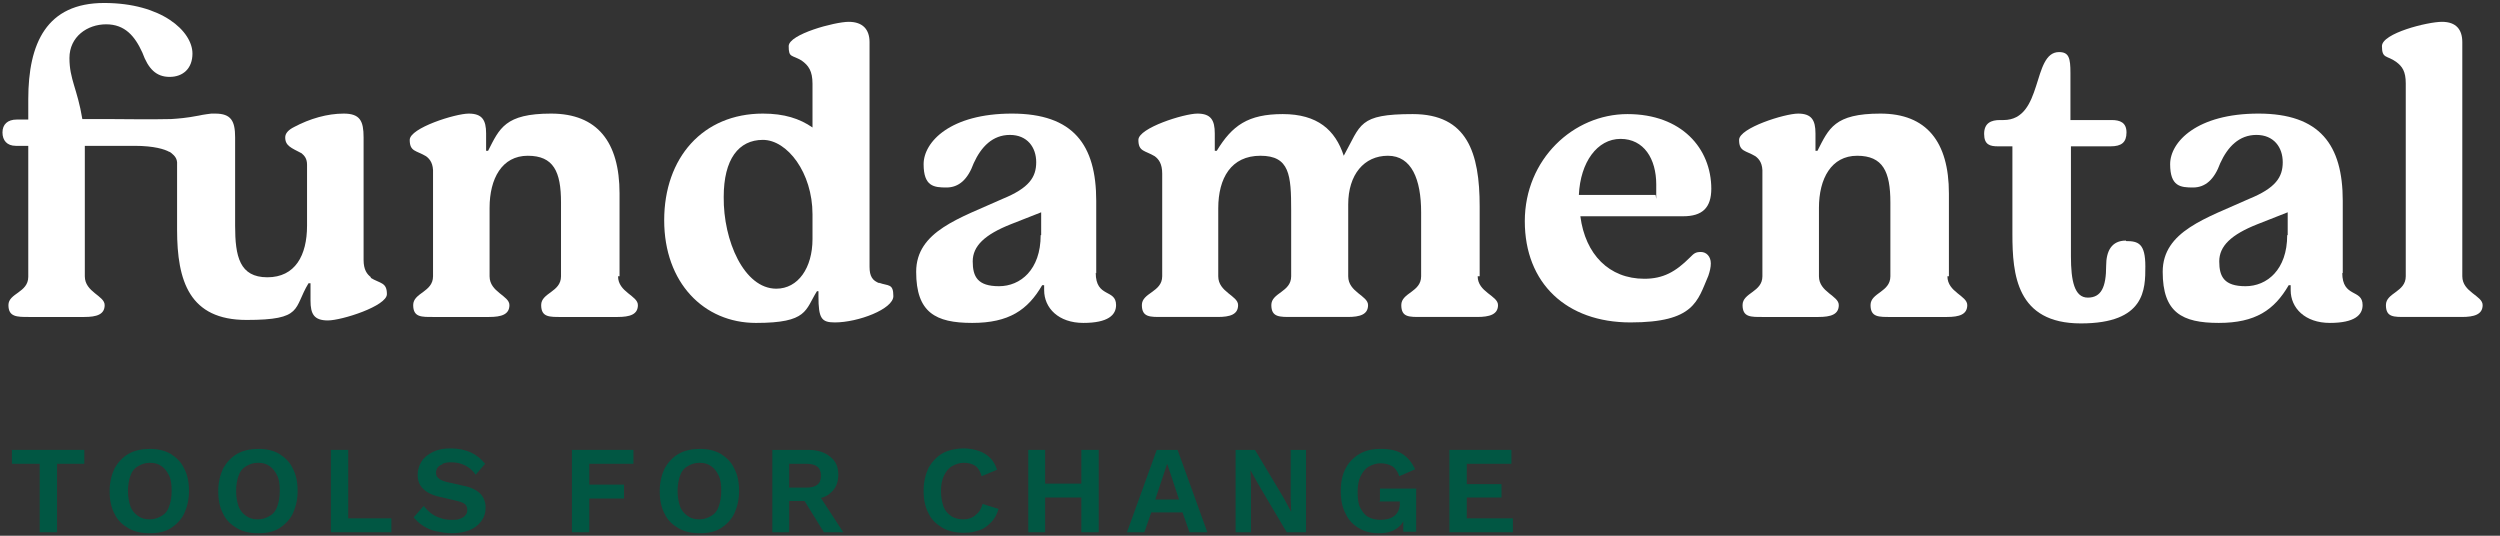
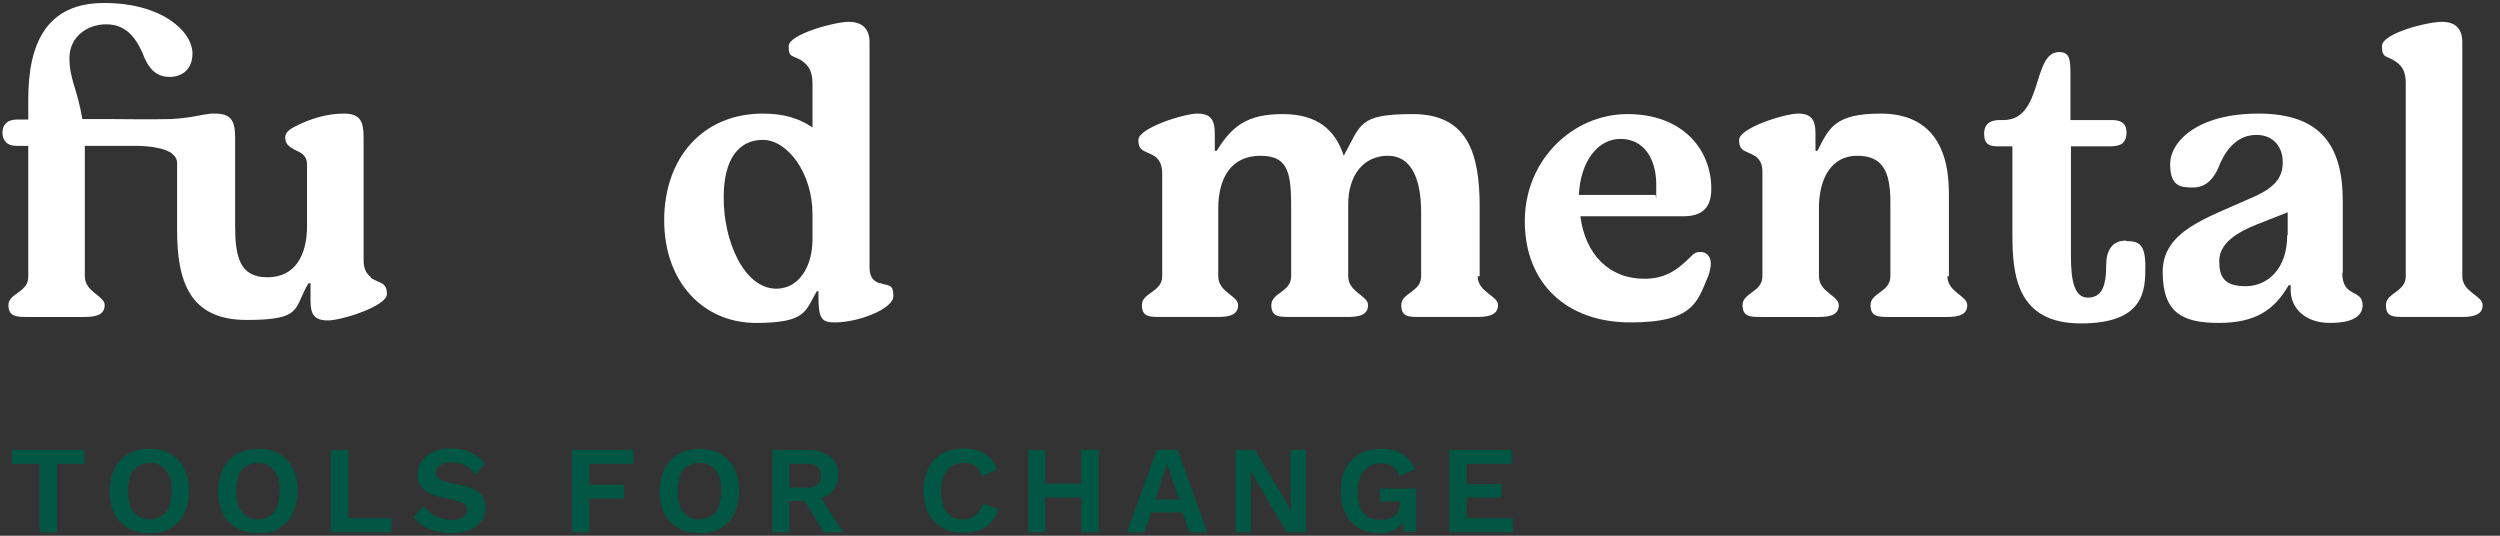
<svg xmlns="http://www.w3.org/2000/svg" id="Layer_1" version="1.1" viewBox="0 0 504 108">
  <rect x="0" y="0" width="504" height="108" fill="#333333" stroke="none" />
  <defs>
    <style>
      .st0 {
        fill: #00b28a;
      }

      .st1 {
        fill: #fff;
      }

      .st2 {
        fill: #015743;
      }

      .st3 {
        fill: #015743;
      }
    </style>
  </defs>
  <g>
    <path class="st0" d="M75.6-138.1c-.8-.6-1.5-1.5-1.5-3.5v-24.6c0-3.3-.7-4.8-4-4.8s-6.7,1-9.9,2.7c-1.2.6-1.8,1.3-1.8,2.1,0,1.7,1.2,2.1,3.3,3.2.6.5,1.1,1.1,1.1,2.3v12.2c0,6-2.4,10.4-8,10.4s-6.4-4.2-6.4-10.3v-17.8c0-3.3-.8-4.8-4-4.8s-.5,0-.8,0c0,0-1.7.2-2.5.4-2.6.5-4.1.6-5.6.7-2.6.1-12.7,0-12.7,0h-5.2c-1-6.1-2.6-8-2.6-12.3s3.6-6.8,7.4-6.8,5.8,2.4,7.3,5.7c1.2,3.3,2.8,4.8,5.5,4.8s4.6-1.7,4.6-4.7c0-4.4-6.2-10.2-17.7-10.2s-15.4,8.2-15.5,19.5v4.1h-2.3c-1.9,0-2.9,1-2.9,2.6s.9,2.7,2.7,2.7h2.5v26.3c0,3.2-4,3.3-4,5.7s1.7,2.4,4.1,2.4h11.2c2.5,0,4.1-.5,4.1-2.4s-4-2.6-4-5.8v-26.2h10c4,0,6.1.7,7,1.2.2,0,.3.2.5.3.6.5,1.2,1.1,1.1,2.3v13c0,10.4,2.5,18.1,14,18.1s9.4-2.3,12.5-7.4h.4v3.5c0,2.7.7,4,3.5,4s11.8-2.9,11.8-5.2-1.3-2.1-3.3-3.3h0Z" />
    <path class="st0" d="M125.5-138.3v-16.7c0-10.3-4.4-16-13.7-16s-10.3,3-12.7,7.5h-.4v-3.5c0-2.7-.8-4-3.5-4s-11.8,2.9-11.8,5.2,1.3,2.1,3.3,3.3c.8.6,1.5,1.5,1.4,3.5v20.6c0,3.2-4,3.3-4,5.8s1.7,2.4,4.1,2.4h11.2c2.5,0,4.1-.5,4.1-2.4s-4-2.6-4-5.8v-13.7c0-5.9,2.5-10.5,7.7-10.5s6.7,3.2,6.7,9.4v14.8c0,3.2-4,3.3-4,5.8s1.7,2.4,4.2,2.4h11.1c2.5,0,4.1-.5,4.1-2.4s-4-2.6-4-5.8h.2Z" />
    <path class="st0" d="M177.7-136.9c-1.3-.5-2-1.4-2-3.3v-45.2c0-2.6-1.3-4-4.2-4s-12.1,2.5-12.1,4.8.6,1.7,2.6,2.9c1.4,1,2.2,2.1,2.2,4.7v8.7c-2.6-1.7-5.7-2.8-9.9-2.8-12.1,0-19.8,8.9-19.8,21.4s8,20.6,18.4,20.6,9.8-2.6,12.3-6.4h.3v1c0,4.4.6,5.3,3.3,5.3,4.7,0,11.8-2.7,11.8-5.3s-1-2-2.9-2.7v.3ZM164.2-145.8c0,5.8-2.9,10-7.3,10-6.4,0-10.6-9.7-10.6-18.4s3-11.4,7.9-11.4,10,6.6,10,14.9v4.9h0Z" />
    <path class="st0" d="M221.3-138.9v-14.5c0-11.3-4.6-17.5-16.9-17.5s-17.7,5.7-17.7,10.2,2.1,4.7,4.6,4.7,4.3-1.6,5.5-4.8c1.5-3.3,3.8-5.7,7.3-5.7s5.2,2.5,5.2,5.5-1.4,5.2-6.7,7.4c-8.6,3.9-17.4,6.5-17.4,14.7s3.9,10.2,11.3,10.2,11.1-2.6,14.1-7.5h.4v1c0,3.6,2.9,6.6,7.9,6.6s6.6-1.6,6.6-3.6c0-3.3-4-1.4-4-6.4l-.2-.3ZM210.1-146.6c0,7-4.1,10.2-8.4,10.2s-5.3-1.9-5.3-5,2.4-5.4,7.7-7.5l6-2.4v4.6h0Z" />
    <path class="st0" d="M298.4-138.3v-14.1c0-10.7-2.5-18.6-13.5-18.6s-10.4,2.1-13.8,8.3c-1.7-5.2-5.3-8.3-12.3-8.3s-10.2,2.3-13.3,7.4h-.4v-3.5c0-2.7-.8-4-3.5-4s-11.8,2.9-11.8,5.2,1.3,2.1,3.3,3.3c.8.6,1.5,1.5,1.5,3.5v20.6c0,3.2-4,3.3-4,5.8s1.7,2.4,4.1,2.4h11.2c2.5,0,4.1-.5,4.1-2.4s-4-2.6-4-5.8v-13.7c0-6,2.6-10.6,8.5-10.6s6.2,3.9,6.2,11v13.3c0,3.2-4,3.3-4,5.8s1.7,2.4,4.2,2.4h11.1c2.5,0,4.1-.5,4.1-2.4s-4-2.6-4-5.8v-14.5c0-6,3.2-9.8,8-9.8s6.7,4.8,6.7,11.4v12.9c0,3.2-4,3.3-4,5.8s1.6,2.4,4.1,2.4h11.1c2.5,0,4.2-.5,4.2-2.4s-4-2.6-4-5.8l.2.2Z" />
    <path class="st0" d="M344.9-155.8c0-8.2-6-15-16.8-15s-20.6,9.1-20.6,21.5,8.4,20.3,21.3,20.3,13.5-4.3,15.6-9.4c.3-.9.5-1.7.5-2.5,0-1.4-.9-2.3-2-2.3s-1.4.3-2.2,1.1c-2.9,2.9-5.4,4.3-9.1,4.3-7.1,0-11.8-4.8-12.9-12.5h20.6c3.9,0,5.6-1.7,5.6-5.6h0ZM333.8-154.6h-15.4c.3-6.6,3.7-11.3,8.4-11.3s7.2,4,7.2,9.1,0,1.6-.2,2.1h0Z" />
    <path class="st0" d="M392.6-138.3v-16.7c0-10.3-4.4-16-13.7-16s-10.3,3-12.7,7.5h-.4v-3.5c0-2.7-.8-4-3.5-4s-11.8,2.9-11.8,5.2,1.3,2.1,3.3,3.3c.8.6,1.5,1.5,1.4,3.5v20.6c0,3.2-4,3.3-4,5.8s1.7,2.4,4.1,2.4h11.2c2.5,0,4.1-.5,4.1-2.4s-4-2.6-4-5.8v-13.7c0-5.9,2.5-10.5,7.7-10.5s6.7,3.2,6.7,9.4v14.8c0,3.2-4,3.3-4,5.8s1.7,2.4,4.2,2.4h11.1c2.5,0,4.1-.5,4.1-2.4s-4-2.6-4-5.8h.2Z" />
    <path class="st0" d="M428.3-145.5c-2.9,0-4,2.1-4,5.1,0,4.3-1,6.4-3.7,6.4s-3.4-3.4-3.4-8.3v-22.2h8c2.2,0,3.2-.8,3.2-2.8s-1.3-2.5-3-2.5h-8.3v-9.4c0-3-.3-4.2-2.3-4.2-5.5,0-3.1,13.7-11.1,13.7h-.7c-1.7,0-3.2.6-3.2,2.8s1.2,2.5,2.8,2.5h2.9v17.6c0,8.1.8,17.9,13.7,17.9s12.9-6.9,12.9-11.5-1.4-5.1-3.9-5.1h.1Z" />
    <path class="st0" d="M471.9-138.9v-14.5c0-11.3-4.6-17.5-16.9-17.5s-17.7,5.7-17.7,10.2,2.1,4.7,4.6,4.7,4.3-1.6,5.5-4.8c1.5-3.3,3.8-5.7,7.3-5.7s5.2,2.5,5.2,5.5-1.4,5.2-6.7,7.4c-8.6,3.9-17.4,6.5-17.4,14.7s3.9,10.2,11.3,10.2,11.1-2.6,14.1-7.5h.4v1c0,3.6,2.9,6.6,7.9,6.6s6.6-1.6,6.6-3.6c0-3.3-4-1.4-4-6.4l-.2-.3ZM460.7-146.6c0,7-4.1,10.2-8.4,10.2s-5.3-1.9-5.3-5,2.4-5.4,7.7-7.5l6-2.4v4.6h0Z" />
-     <path class="st0" d="M495.8-138.3v-47.1c0-2.5-1.2-4-4.1-4s-12.1,2.3-12.1,4.8,1,1.8,2.9,3.2c1.2.9,1.9,1.9,1.9,4.3v38.8c0,3.2-4,3.3-4,5.8s1.6,2.4,4.1,2.4h11.1c2.5,0,4.2-.5,4.2-2.4s-4-2.6-4-5.8Z" />
+     <path class="st0" d="M495.8-138.3v-47.1c0-2.5-1.2-4-4.1-4s-12.1,2.3-12.1,4.8,1,1.8,2.9,3.2c1.2.9,1.9,1.9,1.9,4.3v38.8c0,3.2-4,3.3-4,5.8h11.1c2.5,0,4.2-.5,4.2-2.4s-4-2.6-4-5.8Z" />
  </g>
  <g>
    <polygon class="st2" points="99.8 -100.6 105.4 -100.6 105.4 -86.9 108.8 -86.9 108.8 -100.6 114.3 -100.6 114.3 -103.4 99.8 -103.4 99.8 -100.6" />
    <path class="st2" d="M131.7-102.6c-1.2-.7-2.6-1-4.2-1s-3,.3-4.2,1-2.1,1.7-2.8,2.9c-.6,1.3-1,2.8-1,4.6s.3,3.3,1,4.6c.6,1.3,1.6,2.2,2.8,2.9,1.2.7,2.6,1,4.2,1s3-.3,4.2-1,2.1-1.7,2.7-2.9c.6-1.3,1-2.8,1-4.6s-.3-3.3-1-4.6c-.6-1.3-1.6-2.2-2.7-2.9ZM131.4-92c-.3.9-.8,1.5-1.5,1.9s-1.4.7-2.3.7-1.7-.2-2.4-.7-1.2-1.1-1.5-1.9-.5-1.9-.5-3.1.2-2.3.5-3.1c.3-.8.8-1.5,1.5-1.9s1.4-.7,2.4-.7,1.7.2,2.3.7,1.1,1.1,1.5,1.9.5,1.9.5,3.1-.2,2.3-.5,3.1Z" />
    <path class="st2" d="M153.5-102.6c-1.2-.7-2.6-1-4.2-1s-3,.3-4.2,1-2.1,1.7-2.8,2.9c-.6,1.3-1,2.8-1,4.6s.3,3.3,1,4.6c.6,1.3,1.6,2.2,2.8,2.9,1.2.7,2.6,1,4.2,1s3-.3,4.2-1,2.1-1.7,2.7-2.9c.6-1.3,1-2.8,1-4.6s-.3-3.3-1-4.6c-.6-1.3-1.6-2.2-2.7-2.9ZM153.1-92c-.3.9-.8,1.5-1.5,1.9s-1.4.7-2.3.7-1.7-.2-2.4-.7-1.2-1.1-1.5-1.9-.5-1.9-.5-3.1.2-2.3.5-3.1c.3-.8.8-1.5,1.5-1.9s1.4-.7,2.4-.7,1.7.2,2.3.7,1.1,1.1,1.5,1.9.5,1.9.5,3.1-.2,2.3-.5,3.1Z" />
    <polygon class="st2" points="167.3 -103.4 163.9 -103.4 163.9 -86.9 176 -86.9 176 -89.7 167.3 -89.7 167.3 -103.4" />
    <path class="st2" d="M186.3-100.6c.5-.2,1-.3,1.7-.3,1.1,0,2,.2,2.8.6s1.6,1,2.2,1.9l1.9-2.2c-.8-1-1.8-1.8-2.9-2.3-1.1-.5-2.5-.8-4-.8s-2.6.2-3.6.7-1.8,1.1-2.3,1.9-.8,1.7-.8,2.6.2,1.5.5,2.1c.4.6.9,1.1,1.6,1.5.7.4,1.5.7,2.5.9l3.3.8c.8.2,1.3.4,1.6.7.3.3.4.7.4,1.1s-.1.8-.4,1.1c-.2.3-.6.5-1.1.7s-1.1.2-1.7.2-1.6,0-2.3-.4c-.7-.2-1.4-.6-1.9-1s-1-.9-1.4-1.4l-2,2.3c.5.6,1.1,1.2,1.9,1.7.8.5,1.6.9,2.6,1.1s2,.4,3.2.4,2.5-.2,3.5-.6,1.8-1,2.4-1.8.9-1.7.9-2.8-.4-2.1-1.1-2.8c-.7-.7-1.9-1.3-3.5-1.6l-3.1-.7c-.9-.2-1.5-.5-1.8-.8-.4-.3-.5-.7-.5-1.1s.1-.7.3-1,.5-.5,1-.7h.1Z" />
    <polygon class="st2" points="212.4 -86.9 215.8 -86.9 215.8 -93.6 222.8 -93.6 222.8 -96.4 215.8 -96.4 215.8 -100.6 224.7 -100.6 224.7 -103.4 212.4 -103.4 212.4 -86.9" />
    <path class="st2" d="M242.2-102.6c-1.2-.7-2.6-1-4.2-1s-3,.3-4.2,1-2.1,1.7-2.8,2.9c-.6,1.3-1,2.8-1,4.6s.3,3.3,1,4.6c.6,1.3,1.6,2.2,2.8,2.9,1.2.7,2.6,1,4.2,1s3-.3,4.2-1,2.1-1.7,2.7-2.9c.6-1.3,1-2.8,1-4.6s-.3-3.3-1-4.6c-.6-1.3-1.6-2.2-2.7-2.9ZM241.8-92c-.3.9-.8,1.5-1.5,1.9s-1.4.7-2.3.7-1.7-.2-2.4-.7-1.2-1.1-1.5-1.9-.5-1.9-.5-3.1.2-2.3.5-3.1c.3-.8.8-1.5,1.5-1.9s1.4-.7,2.4-.7,1.7.2,2.3.7,1.1,1.1,1.5,1.9.5,1.9.5,3.1-.2,2.3-.5,3.1Z" />
    <path class="st2" d="M264.3-94.7c1.1-.9,1.6-2.1,1.6-3.7s-.5-2.7-1.6-3.6-2.5-1.4-4.4-1.4h-7.3v16.5h3.4v-6.3h3.1l3.9,6.3h3.9l-4.5-6.9c.7-.2,1.4-.5,1.9-1h0ZM261.7-96.4c-.5.4-1.2.6-2.2.6h-3.5v-4.8h3.5c1,0,1.7.2,2.2.6s.7,1,.7,1.8-.2,1.4-.7,1.8Z" />
-     <path class="st2" d="M293.3-90.2c-.7.5-1.4.7-2.3.7s-1.8-.2-2.5-.7-1.2-1.1-1.5-1.9-.5-1.9-.5-3.1.2-2.3.6-3.1c.4-.8.9-1.5,1.6-1.9s1.5-.7,2.4-.7,1.7.2,2.3.6c.6.4,1,1.1,1.3,2.1l3.1-1.3c-.3-1-.8-1.7-1.4-2.4-.6-.6-1.4-1.1-2.3-1.4s-1.9-.5-3.1-.5-3,.3-4.2,1-2.1,1.7-2.8,2.9c-.6,1.3-1,2.8-1,4.6s.3,3.3,1,4.6c.6,1.3,1.6,2.2,2.8,2.9,1.2.7,2.6,1,4.2,1s2.1-.2,3.1-.5,1.7-.9,2.4-1.6c.7-.7,1.2-1.6,1.5-2.7l-3.2-1c-.3,1-.7,1.7-1.4,2.2v.2Z" />
    <polygon class="st2" points="314.8 -96.6 307.5 -96.6 307.5 -103.4 304 -103.4 304 -86.9 307.5 -86.9 307.5 -93.8 314.8 -93.8 314.8 -86.9 318.2 -86.9 318.2 -103.4 314.8 -103.4 314.8 -96.6" />
    <path class="st2" d="M329.9-103.4l-6,16.5h3.5l1.4-4h6.3l1.4,4h3.6l-6-16.5h-4.2ZM329.6-93.5l2.4-7.2,2.4,7.2h-4.8Z" />
    <polygon class="st2" points="356.8 -93.8 356.9 -91 356.9 -91 355.4 -93.7 349.7 -103.4 345.7 -103.4 345.7 -86.9 348.8 -86.9 348.8 -96.4 348.7 -99.3 348.8 -99.3 350.2 -96.6 356 -86.9 359.9 -86.9 359.9 -103.4 356.8 -103.4 356.8 -93.8" />
    <path class="st2" d="M374.4-93.1h4.3v.4c0,.6-.1,1-.3,1.5-.2.4-.5.8-.8,1-.3.3-.8.5-1.2.6s-1,.2-1.5.2c-1,0-1.9-.2-2.6-.6s-1.2-1.1-1.6-1.9-.5-1.9-.5-3.2.2-2.2.6-3.1c.4-.8.9-1.5,1.6-1.9s1.5-.7,2.4-.7,1.7.2,2.4.6c.6.4,1.1,1.1,1.4,2l3.2-1.4c-.7-1.4-1.5-2.4-2.6-3.1s-2.5-1-4.3-1-3.1.3-4.3,1c-1.2.7-2.2,1.7-2.8,2.9-.7,1.3-1,2.8-1,4.6s.3,3.3,1,4.6c.6,1.3,1.5,2.2,2.7,2.9,1.1.7,2.5,1,4,1s2.6-.3,3.5-.9c.6-.4,1.1-.9,1.4-1.5v2.1h2.6v-8.7h-7.3v2.5h-.3Z" />
-     <polygon class="st2" points="392.2 -89.7 392.2 -93.9 399.2 -93.9 399.2 -96.5 392.2 -96.5 392.2 -100.6 401.1 -100.6 401.1 -103.4 388.7 -103.4 388.7 -86.9 401.5 -86.9 401.5 -89.7 392.2 -89.7" />
  </g>
  <g>
    <path class="st1" d="M74.8,55.9c-.8-.6-1.5-1.5-1.5-3.5v-24.7c0-3.3-.7-4.8-4-4.8s-6.8,1-10,2.7c-1.2.6-1.8,1.3-1.8,2.1,0,1.7,1.2,2.1,3.3,3.2.6.5,1.1,1.1,1.1,2.3v12.3c0,6-2.4,10.4-8,10.4s-6.5-4.2-6.5-10.4v-17.8c0-3.3-.8-4.8-4-4.8s-.5,0-.8,0c0,0-1.7.2-2.5.4-2.6.5-4.1.6-5.6.7-2.7.1-12.7,0-12.7,0h-5.2c-1-6.1-2.6-8-2.6-12.3s3.6-6.8,7.4-6.8,5.8,2.4,7.3,5.7c1.2,3.3,2.8,4.9,5.5,4.9s4.6-1.7,4.6-4.7c0-4.5-6.2-10.2-17.8-10.2S5.7,8.7,5.7,20v4.1h-2.3c-1.9,0-2.9,1-2.9,2.6s.9,2.7,2.7,2.7h2.5v26.4c0,3.2-4,3.3-4,5.7s1.7,2.4,4.1,2.4h11.2c2.5,0,4.1-.5,4.1-2.4s-4-2.6-4-5.8v-26.3h10c4,0,6.1.7,7,1.2.2,0,.3.2.5.3.6.5,1.2,1.1,1.1,2.3v13.1c0,10.4,2.5,18.2,14,18.2s9.4-2.3,12.5-7.4h.4v3.5c0,2.7.7,4,3.5,4s11.9-2.9,11.9-5.3-1.3-2.1-3.3-3.3Z" />
-     <path class="st1" d="M124.9,55.7v-16.7c0-10.4-4.5-16.1-13.8-16.1s-10.4,3-12.7,7.5h-.4v-3.5c0-2.7-.8-4-3.5-4s-11.9,2.9-11.9,5.3,1.3,2.1,3.3,3.3c.8.6,1.5,1.5,1.4,3.5v20.7c0,3.2-4,3.3-4,5.8s1.7,2.4,4.1,2.4h11.2c2.5,0,4.1-.5,4.1-2.4s-4-2.6-4-5.8v-13.8c0-5.9,2.5-10.5,7.7-10.5s6.7,3.2,6.7,9.4v14.9c0,3.2-4,3.3-4,5.8s1.7,2.4,4.2,2.4h11.2c2.5,0,4.1-.5,4.1-2.4s-4-2.6-4-5.8Z" />
    <path class="st1" d="M177.3,57.1c-1.4-.5-2-1.4-2-3.3V8.5c0-2.6-1.4-4.1-4.2-4.1s-12.1,2.5-12.1,4.9.6,1.7,2.6,2.9c1.4,1,2.2,2.1,2.2,4.7v8.8c-2.6-1.8-5.7-2.8-10-2.8-12.1,0-19.9,8.9-19.9,21.5s8,20.7,18.5,20.7,9.9-2.6,12.3-6.4h.3v1c0,4.5.6,5.3,3.3,5.3,4.7,0,11.8-2.7,11.8-5.3s-1-2-2.9-2.7ZM163.8,48.2c0,5.8-2.9,10-7.3,10-6.5,0-10.7-9.7-10.6-18.5,0-7.6,3-11.5,7.9-11.5s10,6.6,10,15v4.9Z" />
-     <path class="st1" d="M221,55.1v-14.6c0-11.3-4.6-17.6-17-17.6s-17.8,5.7-17.8,10.2,2.1,4.7,4.6,4.7,4.3-1.6,5.5-4.9c1.5-3.3,3.8-5.7,7.3-5.7s5.3,2.5,5.3,5.5-1.4,5.2-6.8,7.4c-8.6,3.9-17.4,6.5-17.4,14.7s3.9,10.3,11.3,10.3,11.2-2.6,14.1-7.6h.4v1c0,3.6,2.9,6.6,7.9,6.6s6.6-1.6,6.6-3.6c0-3.3-4.1-1.4-4.1-6.5ZM209.8,47.4c0,7-4.1,10.3-8.4,10.3s-5.3-1.9-5.3-5,2.4-5.4,7.7-7.5l6.1-2.4v4.6Z" />
    <path class="st1" d="M298.3,55.7v-14.1c0-10.8-2.5-18.6-13.5-18.6s-10.4,2.1-13.9,8.4c-1.7-5.2-5.3-8.4-12.3-8.4s-10.2,2.3-13.3,7.4h-.4v-3.5c0-2.7-.8-4-3.5-4s-11.9,2.9-11.9,5.3,1.3,2.1,3.3,3.3c.8.6,1.5,1.5,1.5,3.5v20.7c0,3.2-4.1,3.3-4.1,5.8s1.7,2.4,4.1,2.4h11.2c2.5,0,4.1-.5,4.1-2.4s-4-2.6-4-5.8v-13.7c0-6.1,2.6-10.6,8.5-10.6s6.2,3.9,6.2,11v13.3c0,3.2-4,3.3-4,5.8s1.7,2.4,4.2,2.4h11.2c2.5,0,4.1-.5,4.1-2.4s-4-2.6-4-5.8v-14.5c0-6,3.2-9.8,8-9.8s6.7,4.8,6.7,11.4v12.9c0,3.2-4,3.3-4,5.8s1.6,2.4,4.1,2.4h11.2c2.5,0,4.2-.5,4.2-2.4s-4.1-2.6-4.1-5.8Z" />
    <path class="st1" d="M345,38.1c0-8.2-6-15.1-16.9-15.1s-20.7,9.1-20.7,21.6,8.4,20.4,21.3,20.4,13.5-4.3,15.7-9.4c.3-.9.5-1.7.5-2.5,0-1.4-.9-2.3-2-2.3s-1.4.3-2.2,1.1c-2.9,2.9-5.4,4.3-9.2,4.3-7.1,0-11.9-4.9-12.9-12.6h20.7c3.9,0,5.7-1.7,5.7-5.6ZM333.8,39.3h-15.5c.3-6.6,3.7-11.3,8.4-11.3s7.2,4,7.2,9.2,0,1.6-.2,2.2Z" />
    <path class="st1" d="M392.9,55.7v-16.7c0-10.4-4.5-16.1-13.8-16.1s-10.4,3-12.7,7.5h-.4v-3.5c0-2.7-.8-4-3.5-4s-11.9,2.9-11.9,5.3,1.3,2.1,3.3,3.3c.8.6,1.5,1.5,1.4,3.5v20.7c0,3.2-4,3.3-4,5.8s1.7,2.4,4.1,2.4h11.2c2.5,0,4.1-.5,4.1-2.4s-4-2.6-4-5.8v-13.8c0-5.9,2.5-10.5,7.7-10.5s6.7,3.2,6.7,9.4v14.9c0,3.2-4,3.3-4,5.8s1.7,2.4,4.2,2.4h11.2c2.5,0,4.1-.5,4.1-2.4s-4-2.6-4-5.8Z" />
    <path class="st1" d="M428.6,48.5c-2.9,0-4,2.1-4,5.1,0,4.3-1,6.4-3.7,6.4s-3.4-3.4-3.4-8.3v-22.2h8c2.2,0,3.2-.8,3.2-2.8s-1.3-2.5-3-2.5h-8.3v-9.5c0-3-.3-4.2-2.3-4.2-5.5,0-3.1,13.7-11.2,13.7h-.7c-1.8,0-3.2.6-3.2,2.8s1.2,2.5,2.8,2.5h2.9v17.7c0,8.1.8,18,13.8,18s13-6.9,13-11.5-1.4-5.1-3.9-5.1Z" />
    <path class="st1" d="M472.3,55.1v-14.6c0-11.3-4.6-17.6-17-17.6s-17.8,5.7-17.8,10.2,2.1,4.7,4.6,4.7,4.3-1.6,5.5-4.9c1.5-3.3,3.8-5.7,7.3-5.7s5.3,2.5,5.3,5.5-1.4,5.2-6.8,7.4c-8.6,3.9-17.4,6.5-17.4,14.7s3.9,10.3,11.3,10.3,11.2-2.6,14.1-7.6h.4v1c0,3.6,2.9,6.6,7.9,6.6s6.6-1.6,6.6-3.6c0-3.3-4.1-1.4-4.1-6.5ZM461.1,47.4c0,7-4.1,10.3-8.4,10.3s-5.3-1.9-5.3-5,2.4-5.4,7.7-7.5l6.1-2.4v4.6Z" />
    <path class="st1" d="M496.4,55.7V8.5c0-2.5-1.2-4.1-4.1-4.1s-12.1,2.3-12.1,4.9,1,1.8,2.9,3.2c1.2.9,1.9,1.9,1.9,4.3v38.9c0,3.2-4,3.3-4,5.8s1.6,2.4,4.1,2.4h11.2c2.5,0,4.2-.5,4.2-2.4s-4.1-2.6-4.1-5.8Z" />
  </g>
  <g>
    <polygon class="st3" points="2.4 93.5 8 93.5 8 107.3 11.5 107.3 11.5 93.5 17 93.5 17 90.7 2.4 90.7 2.4 93.5" />
    <path class="st3" d="M34.4,91.5c-1.2-.7-2.6-1-4.2-1s-3.1.3-4.3,1c-1.2.7-2.1,1.7-2.8,2.9-.6,1.3-1,2.8-1,4.6s.3,3.3,1,4.6c.6,1.3,1.6,2.2,2.8,2.9,1.2.7,2.6,1,4.3,1s3.1-.3,4.2-1,2.1-1.7,2.7-2.9c.6-1.3,1-2.8,1-4.6s-.3-3.3-1-4.6c-.6-1.3-1.6-2.2-2.7-2.9ZM34.1,102.1c-.3.9-.8,1.5-1.5,1.9s-1.4.7-2.4.7-1.7-.2-2.4-.7-1.2-1.1-1.5-1.9c-.3-.9-.5-1.9-.5-3.1s.2-2.3.5-3.1c.3-.9.8-1.5,1.5-1.9s1.4-.7,2.4-.7,1.7.2,2.4.7,1.1,1.1,1.5,1.9.5,1.9.5,3.1-.2,2.3-.5,3.1Z" />
    <path class="st3" d="M56.3,91.5c-1.2-.7-2.6-1-4.2-1s-3.1.3-4.3,1c-1.2.7-2.1,1.7-2.8,2.9-.6,1.3-1,2.8-1,4.6s.3,3.3,1,4.6c.6,1.3,1.6,2.2,2.8,2.9,1.2.7,2.6,1,4.3,1s3.1-.3,4.2-1,2.1-1.7,2.7-2.9c.6-1.3,1-2.8,1-4.6s-.3-3.3-1-4.6c-.6-1.3-1.6-2.2-2.7-2.9ZM55.9,102.1c-.3.9-.8,1.5-1.5,1.9s-1.4.7-2.4.7-1.7-.2-2.4-.7-1.2-1.1-1.5-1.9c-.3-.9-.5-1.9-.5-3.1s.2-2.3.5-3.1c.3-.9.8-1.5,1.5-1.9s1.4-.7,2.4-.7,1.7.2,2.4.7,1.1,1.1,1.5,1.9.5,1.9.5,3.1-.2,2.3-.5,3.1Z" />
    <polygon class="st3" points="70.2 90.7 66.7 90.7 66.7 107.3 78.9 107.3 78.9 104.5 70.2 104.5 70.2 90.7" />
    <path class="st3" d="M89.2,93.5c.5-.2,1-.3,1.7-.3,1.1,0,2,.2,2.8.6.8.4,1.6,1,2.2,1.9l1.9-2.2c-.8-1-1.8-1.8-2.9-2.3-1.1-.5-2.5-.8-4-.8s-2.6.2-3.6.7c-1,.5-1.8,1.1-2.3,1.9s-.8,1.7-.8,2.7.2,1.5.5,2.1c.4.6.9,1.1,1.6,1.5.7.4,1.5.7,2.5.9l3.4.8c.8.2,1.3.4,1.6.7.3.3.4.7.4,1.1s-.1.8-.4,1.1c-.2.3-.6.5-1.1.7-.5.2-1.1.2-1.7.2s-1.6-.1-2.3-.4c-.7-.2-1.4-.6-1.9-1s-1-.9-1.4-1.4l-2,2.3c.5.6,1.1,1.2,1.9,1.7.8.5,1.6.9,2.6,1.1s2,.4,3.2.4,2.5-.2,3.5-.6c1-.4,1.8-1,2.4-1.8s.9-1.7.9-2.8-.4-2.1-1.1-2.8c-.7-.7-1.9-1.3-3.5-1.6l-3.1-.7c-.9-.2-1.5-.5-1.8-.8-.4-.3-.5-.7-.5-1.1s.1-.7.3-1c.2-.3.5-.5,1-.7Z" />
    <polygon class="st3" points="115.3 107.3 118.8 107.3 118.8 100.5 125.8 100.5 125.8 97.7 118.8 97.7 118.8 93.5 127.7 93.5 127.7 90.7 115.3 90.7 115.3 107.3" />
    <path class="st3" d="M145.3,91.5c-1.2-.7-2.6-1-4.2-1s-3.1.3-4.3,1c-1.2.7-2.1,1.7-2.8,2.9-.6,1.3-1,2.8-1,4.6s.3,3.3,1,4.6c.6,1.3,1.6,2.2,2.8,2.9,1.2.7,2.6,1,4.3,1s3.1-.3,4.2-1,2.1-1.7,2.7-2.9c.6-1.3,1-2.8,1-4.6s-.3-3.3-1-4.6c-.6-1.3-1.6-2.2-2.7-2.9ZM144.9,102.1c-.3.9-.8,1.5-1.5,1.9s-1.4.7-2.4.7-1.7-.2-2.4-.7-1.2-1.1-1.5-1.9c-.3-.9-.5-1.9-.5-3.1s.2-2.3.5-3.1c.3-.9.8-1.5,1.5-1.9s1.4-.7,2.4-.7,1.7.2,2.4.7,1.1,1.1,1.5,1.9.5,1.9.5,3.1-.2,2.3-.5,3.1Z" />
    <path class="st3" d="M167.4,99.4c1.1-.9,1.6-2.1,1.6-3.7s-.5-2.7-1.6-3.6c-1.1-.9-2.5-1.4-4.4-1.4h-7.3v16.6h3.4v-6.3h3.1l3.9,6.3h3.9l-4.5-6.9c.7-.2,1.4-.5,1.9-1ZM164.8,97.7c-.5.4-1.2.6-2.2.6h-3.5v-4.8h3.5c1,0,1.7.2,2.2.6.5.4.7,1,.7,1.8s-.2,1.4-.7,1.8Z" />
    <path class="st3" d="M196.5,104c-.7.5-1.4.7-2.3.7s-1.8-.2-2.5-.7-1.2-1.1-1.5-1.9c-.3-.9-.5-1.9-.5-3.1s.2-2.3.6-3.1c.4-.8.9-1.5,1.6-1.9.7-.4,1.5-.7,2.4-.7s1.7.2,2.3.6c.6.4,1,1.1,1.3,2.1l3.1-1.3c-.3-1-.8-1.8-1.4-2.4-.6-.6-1.4-1.1-2.3-1.4-.9-.3-1.9-.5-3.1-.5s-3,.3-4.2,1c-1.2.7-2.1,1.7-2.8,2.9-.6,1.3-1,2.8-1,4.6s.3,3.3,1,4.6c.6,1.3,1.6,2.2,2.8,2.9,1.2.7,2.6,1,4.3,1s2.1-.2,3.1-.5,1.7-.9,2.4-1.6c.7-.7,1.2-1.6,1.5-2.7l-3.2-1c-.3,1-.7,1.7-1.4,2.2Z" />
    <polygon class="st3" points="218 97.5 210.7 97.5 210.7 90.7 207.3 90.7 207.3 107.3 210.7 107.3 210.7 100.3 218 100.3 218 107.3 221.5 107.3 221.5 90.7 218 90.7 218 97.5" />
    <path class="st3" d="M233.2,90.7l-6,16.6h3.5l1.4-4h6.3l1.4,4h3.6l-6-16.6h-4.1ZM232.9,100.7l2.4-7.2,2.4,7.2h-4.8Z" />
    <polygon class="st3" points="260.2 100.3 260.3 103.2 260.3 103.2 258.8 100.4 253 90.7 249.1 90.7 249.1 107.3 252.2 107.3 252.2 97.7 252.1 94.8 252.1 94.8 253.6 97.5 259.4 107.3 263.3 107.3 263.3 90.7 260.2 90.7 260.2 100.3" />
    <path class="st3" d="M277.9,101.1h4.3v.4c0,.6-.1,1-.3,1.5-.2.4-.5.8-.8,1-.4.3-.8.5-1.2.6s-1,.2-1.5.2c-1,0-1.9-.2-2.6-.6-.7-.4-1.2-1.1-1.6-1.9s-.5-1.9-.5-3.2.2-2.3.6-3.1c.4-.8.9-1.5,1.6-1.9.7-.4,1.5-.7,2.4-.7s1.7.2,2.4.6c.6.4,1.1,1.1,1.4,2l3.2-1.4c-.7-1.4-1.5-2.4-2.6-3.1-1.1-.7-2.5-1-4.3-1s-3.1.3-4.3,1c-1.2.7-2.2,1.7-2.8,2.9-.7,1.3-1,2.8-1,4.6s.3,3.3,1,4.6c.6,1.3,1.5,2.2,2.7,2.9,1.1.7,2.5,1,4,1s2.6-.3,3.5-.9c.6-.4,1.1-.9,1.4-1.5v2.1h2.6v-8.7h-7.3v2.5Z" />
    <polygon class="st3" points="295.7 104.5 295.7 100.3 302.7 100.3 302.7 97.6 295.7 97.6 295.7 93.5 304.7 93.5 304.7 90.7 292.2 90.7 292.2 107.3 305 107.3 305 104.5 295.7 104.5" />
  </g>
</svg>